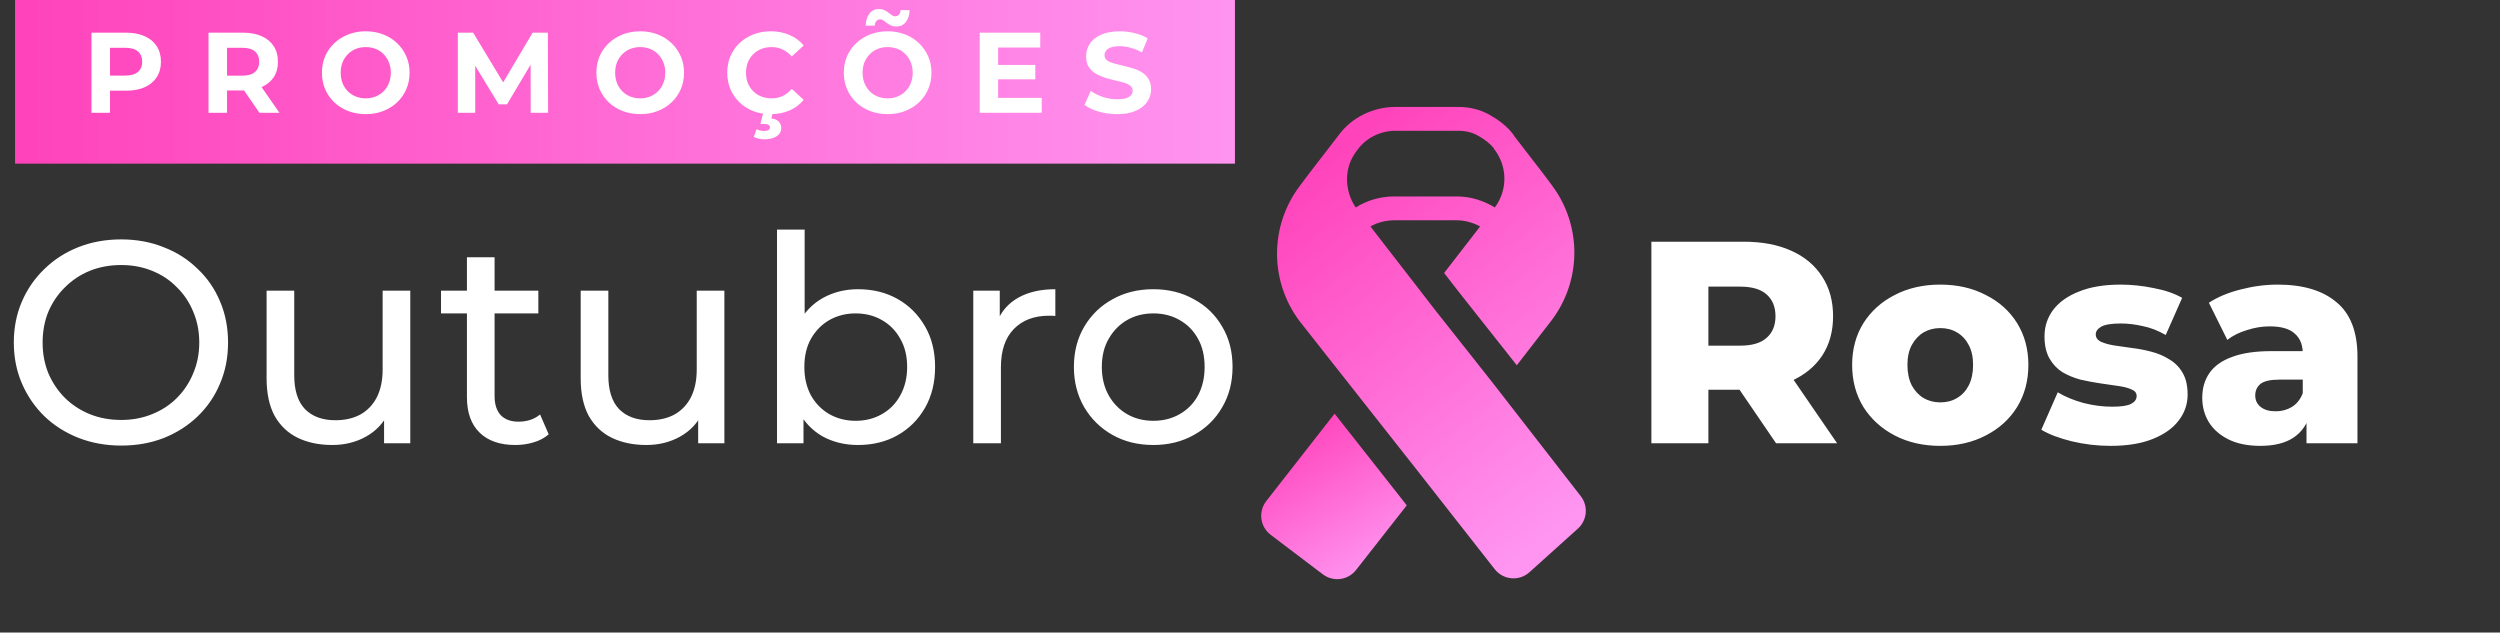
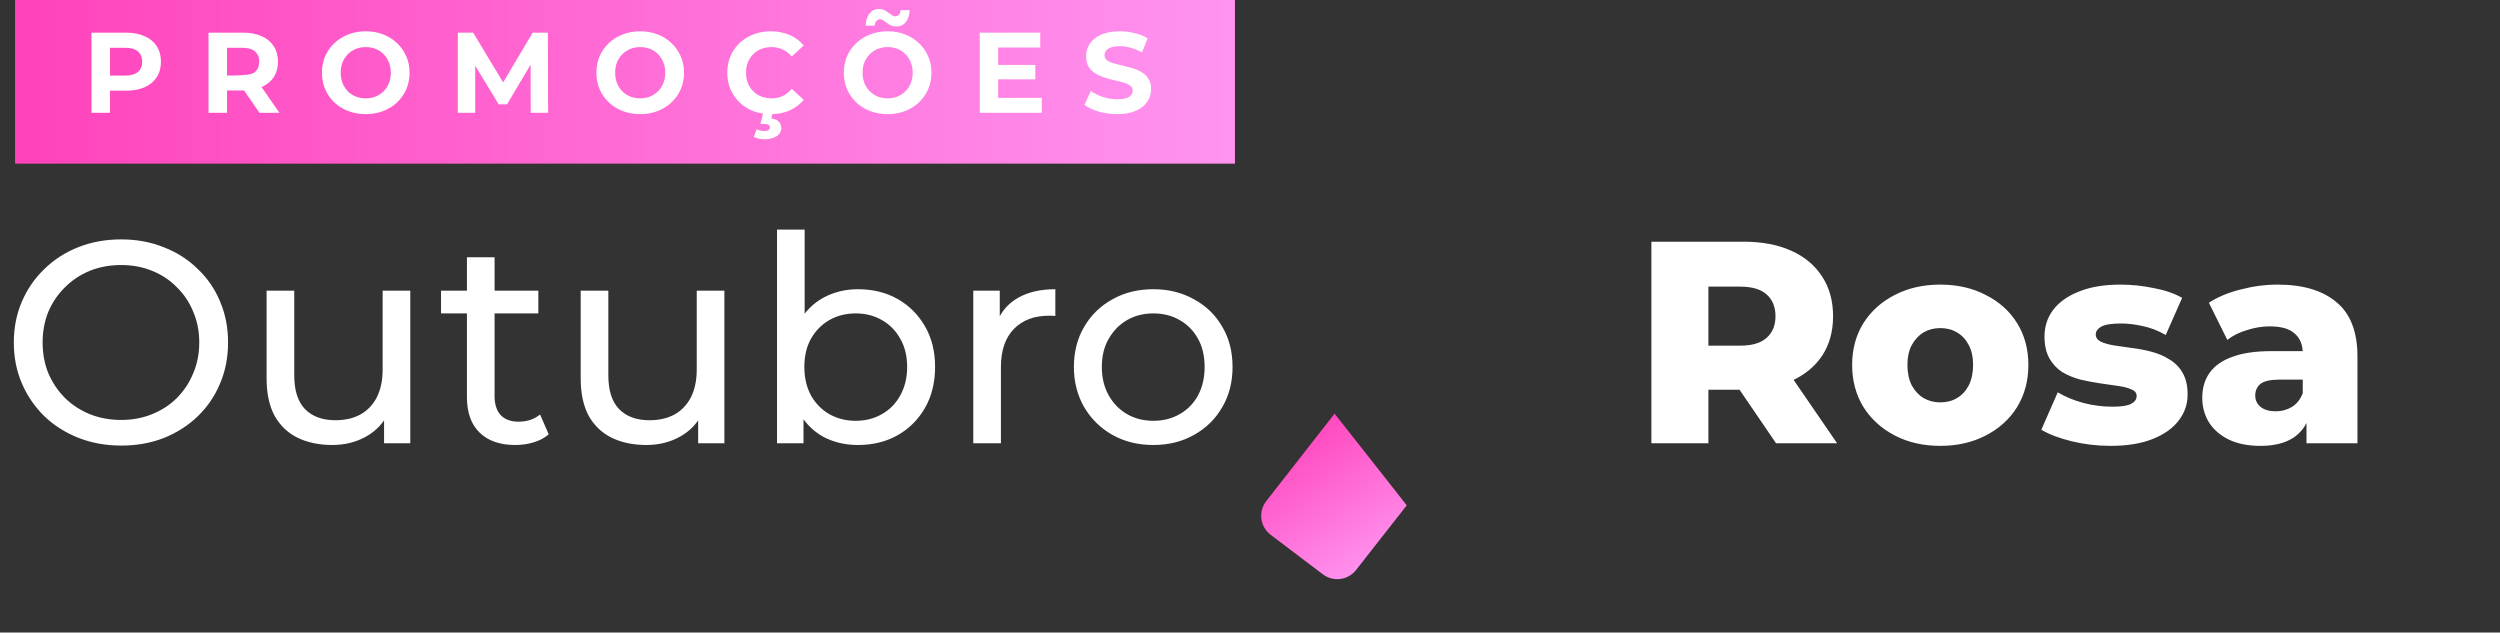
<svg xmlns="http://www.w3.org/2000/svg" width="332" height="84" viewBox="0 0 332 84" fill="none">
  <rect x="0" y="0" width="332" height="84" fill="#333333" stroke="none" />
  <path d="M16.099 59.172C14.059 59.172 12.16 58.828 10.401 58.139C8.668 57.451 7.163 56.495 5.889 55.271C4.614 54.022 3.62 52.569 2.906 50.912C2.192 49.255 1.835 47.445 1.835 45.482C1.835 43.519 2.192 41.709 2.906 40.052C3.62 38.395 4.614 36.955 5.889 35.731C7.163 34.482 8.668 33.513 10.401 32.825C12.135 32.137 14.034 31.792 16.099 31.792C18.138 31.792 20.012 32.137 21.72 32.825C23.453 33.488 24.957 34.444 26.232 35.693C27.532 36.916 28.526 38.357 29.215 40.014C29.929 41.671 30.285 43.494 30.285 45.482C30.285 47.471 29.929 49.293 29.215 50.95C28.526 52.607 27.532 54.06 26.232 55.31C24.957 56.533 23.453 57.489 21.72 58.178C20.012 58.84 18.138 59.172 16.099 59.172ZM16.099 55.769C17.577 55.769 18.941 55.514 20.19 55.004C21.465 54.494 22.561 53.78 23.479 52.862C24.422 51.919 25.149 50.823 25.659 49.574C26.194 48.325 26.462 46.961 26.462 45.482C26.462 44.004 26.194 42.64 25.659 41.391C25.149 40.141 24.422 39.058 23.479 38.14C22.561 37.197 21.465 36.47 20.19 35.961C18.941 35.451 17.577 35.196 16.099 35.196C14.595 35.196 13.205 35.451 11.931 35.961C10.681 36.47 9.585 37.197 8.642 38.14C7.699 39.058 6.96 40.141 6.424 41.391C5.914 42.64 5.659 44.004 5.659 45.482C5.659 46.961 5.914 48.325 6.424 49.574C6.96 50.823 7.699 51.919 8.642 52.862C9.585 53.78 10.681 54.494 11.931 55.004C13.205 55.514 14.595 55.769 16.099 55.769ZM44.122 59.095C42.389 59.095 40.859 58.777 39.533 58.139C38.233 57.502 37.214 56.533 36.474 55.233C35.761 53.907 35.404 52.251 35.404 50.262L35.404 38.599L39.075 38.599L39.075 49.841C39.075 51.83 39.546 53.321 40.489 54.315C41.458 55.31 42.809 55.807 44.543 55.807C45.817 55.807 46.926 55.552 47.87 55.042C48.813 54.507 49.539 53.742 50.049 52.748C50.559 51.728 50.814 50.504 50.814 49.077L50.814 38.599L54.485 38.599L54.485 58.866L51.005 58.866L51.005 53.398L51.579 54.851C50.916 56.202 49.922 57.247 48.596 57.986C47.27 58.726 45.779 59.095 44.122 59.095ZM68.433 59.095C66.394 59.095 64.813 58.547 63.691 57.451C62.57 56.355 62.009 54.787 62.009 52.748L62.009 34.163L65.68 34.163L65.68 52.595C65.68 53.691 65.948 54.532 66.483 55.118C67.044 55.705 67.834 55.998 68.854 55.998C70.001 55.998 70.957 55.679 71.722 55.042L72.869 57.68C72.308 58.165 71.632 58.522 70.842 58.751C70.077 58.981 69.274 59.095 68.433 59.095ZM58.567 41.62L58.567 38.599L71.492 38.599L71.492 41.62L58.567 41.62ZM85.834 59.095C84.101 59.095 82.571 58.777 81.246 58.139C79.945 57.502 78.926 56.533 78.186 55.233C77.473 53.907 77.116 52.251 77.116 50.262L77.116 38.599L80.787 38.599L80.787 49.841C80.787 51.83 81.258 53.321 82.202 54.315C83.17 55.31 84.521 55.807 86.255 55.807C87.53 55.807 88.638 55.552 89.582 55.042C90.525 54.507 91.251 53.742 91.761 52.748C92.271 51.728 92.526 50.504 92.526 49.077L92.526 38.599L96.197 38.599L96.197 58.866L92.717 58.866L92.717 53.398L93.291 54.851C92.628 56.202 91.634 57.247 90.308 57.986C88.983 58.726 87.491 59.095 85.834 59.095ZM113.931 59.095C112.197 59.095 110.63 58.713 109.227 57.948C107.851 57.158 106.755 55.998 105.939 54.468C105.149 52.939 104.753 51.027 104.753 48.732C104.753 46.438 105.161 44.526 105.977 42.996C106.818 41.467 107.927 40.32 109.304 39.555C110.706 38.79 112.248 38.408 113.931 38.408C115.919 38.408 117.678 38.841 119.208 39.708C120.737 40.575 121.948 41.786 122.841 43.341C123.733 44.87 124.179 46.667 124.179 48.732C124.179 50.797 123.733 52.607 122.841 54.162C121.948 55.718 120.737 56.928 119.208 57.795C117.678 58.662 115.919 59.095 113.931 59.095ZM103.186 58.866L103.186 30.492L106.857 30.492L106.857 43.991L106.474 48.694L106.704 53.398L106.704 58.866L103.186 58.866ZM113.625 55.883C114.925 55.883 116.085 55.59 117.105 55.004C118.15 54.417 118.966 53.589 119.552 52.518C120.164 51.422 120.47 50.16 120.47 48.732C120.47 47.279 120.164 46.03 119.552 44.985C118.966 43.914 118.15 43.086 117.105 42.499C116.085 41.913 114.925 41.62 113.625 41.62C112.35 41.62 111.19 41.913 110.145 42.499C109.126 43.086 108.31 43.914 107.698 44.985C107.112 46.03 106.818 47.279 106.818 48.732C106.818 50.16 107.112 51.422 107.698 52.518C108.31 53.589 109.126 54.417 110.145 55.004C111.19 55.59 112.35 55.883 113.625 55.883ZM129.251 58.866L129.251 38.599L132.769 38.599L132.769 44.105L132.425 42.729C132.986 41.327 133.929 40.256 135.255 39.517C136.58 38.778 138.212 38.408 140.149 38.408L140.149 41.964C139.996 41.939 139.843 41.926 139.69 41.926C139.563 41.926 139.435 41.926 139.308 41.926C137.345 41.926 135.79 42.512 134.643 43.685C133.496 44.858 132.922 46.553 132.922 48.771L132.922 58.866L129.251 58.866ZM153.167 59.095C151.128 59.095 149.318 58.649 147.737 57.757C146.157 56.865 144.908 55.641 143.99 54.086C143.072 52.505 142.613 50.721 142.613 48.732C142.613 46.718 143.072 44.934 143.99 43.379C144.908 41.824 146.157 40.613 147.737 39.746C149.318 38.854 151.128 38.408 153.167 38.408C155.181 38.408 156.979 38.854 158.559 39.746C160.165 40.613 161.414 41.824 162.307 43.379C163.224 44.908 163.683 46.693 163.683 48.732C163.683 50.746 163.224 52.531 162.307 54.086C161.414 55.641 160.165 56.865 158.559 57.757C156.979 58.649 155.181 59.095 153.167 59.095ZM153.167 55.883C154.468 55.883 155.627 55.59 156.647 55.004C157.692 54.417 158.508 53.589 159.094 52.518C159.681 51.422 159.974 50.16 159.974 48.732C159.974 47.279 159.681 46.03 159.094 44.985C158.508 43.914 157.692 43.086 156.647 42.499C155.627 41.913 154.468 41.62 153.167 41.62C151.867 41.62 150.707 41.913 149.688 42.499C148.668 43.086 147.852 43.914 147.24 44.985C146.628 46.03 146.323 47.279 146.323 48.732C146.323 50.16 146.628 51.422 147.24 52.518C147.852 53.589 148.668 54.417 149.688 55.004C150.707 55.59 151.867 55.883 153.167 55.883ZM219.304 58.866L219.304 32.098L231.54 32.098C233.988 32.098 236.091 32.493 237.85 33.284C239.634 34.074 241.011 35.221 241.98 36.725C242.948 38.204 243.433 39.963 243.433 42.002C243.433 44.016 242.948 45.763 241.98 47.241C241.011 48.694 239.634 49.816 237.85 50.606C236.091 51.371 233.988 51.753 231.54 51.753L223.51 51.753L226.875 48.58L226.875 58.866L219.304 58.866ZM235.861 58.866L229.208 49.115L237.276 49.115L243.968 58.866L235.861 58.866ZM226.875 49.383L223.51 45.903L231.081 45.903C232.662 45.903 233.835 45.559 234.599 44.87C235.39 44.182 235.785 43.226 235.785 42.002C235.785 40.753 235.39 39.785 234.599 39.096C233.835 38.408 232.662 38.064 231.081 38.064L223.51 38.064L226.875 34.584L226.875 49.383ZM257.667 59.21C255.398 59.21 253.384 58.751 251.625 57.833C249.866 56.916 248.476 55.654 247.457 54.048C246.463 52.416 245.965 50.555 245.965 48.465C245.965 46.374 246.463 44.526 247.457 42.92C248.476 41.314 249.866 40.065 251.625 39.173C253.384 38.255 255.398 37.796 257.667 37.796C259.935 37.796 261.949 38.255 263.708 39.173C265.493 40.065 266.882 41.314 267.877 42.92C268.871 44.526 269.368 46.374 269.368 48.465C269.368 50.555 268.871 52.416 267.877 54.048C266.882 55.654 265.493 56.916 263.708 57.833C261.949 58.751 259.935 59.21 257.667 59.21ZM257.667 53.436C258.508 53.436 259.247 53.245 259.885 52.862C260.547 52.48 261.07 51.919 261.452 51.18C261.835 50.415 262.026 49.51 262.026 48.465C262.026 47.42 261.835 46.54 261.452 45.826C261.07 45.087 260.547 44.526 259.885 44.144C259.247 43.761 258.508 43.57 257.667 43.57C256.851 43.57 256.112 43.761 255.449 44.144C254.811 44.526 254.289 45.087 253.881 45.826C253.499 46.54 253.307 47.42 253.307 48.465C253.307 49.51 253.499 50.415 253.881 51.18C254.289 51.919 254.811 52.48 255.449 52.862C256.112 53.245 256.851 53.436 257.667 53.436ZM280.267 59.21C278.508 59.21 276.787 59.006 275.104 58.598C273.447 58.19 272.109 57.68 271.089 57.069L273.269 52.097C274.238 52.684 275.372 53.155 276.672 53.512C277.972 53.844 279.247 54.01 280.496 54.01C281.72 54.01 282.561 53.882 283.02 53.627C283.504 53.372 283.746 53.028 283.746 52.595C283.746 52.187 283.517 51.894 283.058 51.715C282.625 51.511 282.038 51.358 281.299 51.256C280.585 51.154 279.795 51.039 278.928 50.912C278.062 50.785 277.182 50.619 276.29 50.415C275.423 50.185 274.62 49.854 273.881 49.421C273.167 48.962 272.593 48.35 272.16 47.585C271.727 46.821 271.51 45.852 271.51 44.679C271.51 43.353 271.892 42.181 272.657 41.161C273.447 40.116 274.594 39.3 276.099 38.714C277.603 38.102 279.438 37.796 281.605 37.796C283.058 37.796 284.524 37.949 286.003 38.255C287.507 38.535 288.769 38.969 289.788 39.555L287.609 44.488C286.589 43.901 285.569 43.506 284.549 43.303C283.53 43.073 282.561 42.958 281.643 42.958C280.42 42.958 279.553 43.099 279.043 43.379C278.559 43.659 278.316 44.004 278.316 44.411C278.316 44.819 278.533 45.138 278.967 45.367C279.4 45.571 279.973 45.737 280.687 45.864C281.427 45.967 282.23 46.081 283.096 46.209C283.963 46.311 284.83 46.476 285.697 46.706C286.589 46.935 287.392 47.279 288.106 47.738C288.845 48.172 289.431 48.771 289.865 49.535C290.298 50.275 290.515 51.231 290.515 52.403C290.515 53.678 290.12 54.825 289.329 55.845C288.565 56.865 287.417 57.68 285.888 58.292C284.384 58.904 282.51 59.21 280.267 59.21ZM306.303 58.866L306.303 55.004L305.806 54.048L305.806 46.935C305.806 45.788 305.449 44.908 304.735 44.297C304.047 43.659 302.938 43.341 301.408 43.341C300.414 43.341 299.407 43.506 298.387 43.838C297.368 44.144 296.501 44.577 295.787 45.138L293.34 40.205C294.512 39.44 295.914 38.854 297.546 38.446C299.203 38.013 300.847 37.796 302.479 37.796C305.844 37.796 308.444 38.574 310.28 40.129C312.141 41.658 313.071 44.067 313.071 47.356L313.071 58.866L306.303 58.866ZM300.184 59.21C298.527 59.21 297.125 58.93 295.978 58.369C294.831 57.808 293.951 57.043 293.34 56.074C292.753 55.106 292.46 54.022 292.46 52.824C292.46 51.549 292.779 50.453 293.416 49.535C294.079 48.592 295.086 47.878 296.437 47.394C297.788 46.884 299.534 46.629 301.676 46.629L306.57 46.629L306.57 50.415L302.67 50.415C301.497 50.415 300.669 50.606 300.184 50.989C299.726 51.371 299.496 51.881 299.496 52.518C299.496 53.155 299.738 53.665 300.223 54.048C300.707 54.43 301.37 54.621 302.211 54.621C303.001 54.621 303.715 54.43 304.353 54.048C305.015 53.64 305.5 53.028 305.806 52.212L306.8 54.889C306.417 56.317 305.665 57.4 304.544 58.139C303.448 58.853 301.994 59.21 300.184 59.21Z" fill="white" />
-   <path fill-rule="evenodd" clip-rule="evenodd" d="M193.63 14.199C195.161 14.199 196.584 14.543 197.852 15.268C198.937 15.885 200.167 16.74 201.078 18.013L201.059 18.029L201.074 18.051L204.767 22.836L206.068 24.57C208.019 27.157 209.074 30.308 209.074 33.548C209.073 36.788 208.017 39.939 206.065 42.525L201.431 48.507L201.285 48.32L193.696 38.725L191.78 36.25L196.559 30.075C195.612 29.561 194.535 29.255 193.487 29.255L185.178 29.255C184.038 29.255 182.929 29.537 181.992 30.075L190.579 41.165L198.166 50.757L209.93 65.898C210.421 66.53 210.655 67.324 210.584 68.121C210.514 68.918 210.144 69.658 209.55 70.194L203.111 75.992C202.788 76.282 202.409 76.503 201.998 76.641C201.586 76.779 201.151 76.831 200.719 76.793C200.286 76.756 199.866 76.63 199.485 76.424C199.103 76.217 198.768 75.934 198.5 75.593L188.088 62.317L172.608 42.68L172.598 42.667C170.647 40.082 169.591 36.931 169.59 33.691C169.59 30.452 170.645 27.3 172.595 24.714L172.598 24.711L173.882 22.998L177.583 18.202L177.754 17.979C179.511 15.545 182.432 14.199 185.322 14.199L193.63 14.199ZM180.635 27.206C182.035 26.467 183.595 26.083 185.178 26.088L193.486 26.088C195.278 26.088 197.037 26.647 198.516 27.55C199.333 26.455 199.777 25.128 199.783 23.762C199.79 22.396 199.358 21.064 198.551 19.962L198.392 19.757L198.416 19.739C197.895 19.062 197.154 18.515 196.282 18.017C195.545 17.595 194.676 17.366 193.63 17.366L185.32 17.366C183.352 17.366 181.416 18.3 180.306 19.855L180.29 19.879L180.106 20.114C179.311 21.18 178.882 22.474 178.881 23.804C178.881 25.088 179.281 26.464 180.045 27.551C180.239 27.429 180.436 27.314 180.635 27.206Z" fill="url(#paint0_linear_2013_195)" />
  <path d="M177.233 54.935L184.97 64.758L184.978 64.768L186.815 67.111L180.078 75.701C179.565 76.354 178.817 76.78 177.993 76.887C177.169 76.993 176.337 76.772 175.675 76.271L168.741 71.019C168.407 70.765 168.126 70.448 167.915 70.084C167.704 69.721 167.567 69.32 167.513 68.903C167.459 68.487 167.488 68.064 167.599 67.659C167.71 67.254 167.9 66.875 168.159 66.544L177.233 54.935Z" fill="url(#paint1_linear_2013_195)" />
  <rect x="2" width="162" height="21.732" fill="url(#paint2_linear_2013_195)" />
-   <path d="M12.151 14.976L12.151 4.34L16.755 4.34C17.707 4.34 18.528 4.497 19.217 4.811C19.906 5.114 20.437 5.555 20.812 6.132C21.187 6.71 21.374 7.399 21.374 8.199C21.374 8.989 21.187 9.673 20.812 10.25C20.437 10.828 19.906 11.273 19.217 11.587C18.528 11.891 17.707 12.043 16.755 12.043L13.519 12.043L14.613 10.934L14.613 14.976L12.151 14.976ZM14.613 11.207L13.519 10.037L16.619 10.037C17.378 10.037 17.945 9.875 18.32 9.551C18.695 9.227 18.883 8.776 18.883 8.199C18.883 7.611 18.695 7.156 18.32 6.831C17.945 6.507 17.378 6.345 16.619 6.345L13.519 6.345L14.613 5.175L14.613 11.207ZM27.69 14.976L27.69 4.34L32.294 4.34C33.246 4.34 34.067 4.497 34.755 4.811C35.444 5.114 35.976 5.555 36.351 6.132C36.726 6.71 36.913 7.399 36.913 8.199C36.913 8.989 36.726 9.673 36.351 10.25C35.976 10.817 35.444 11.253 34.755 11.557C34.067 11.861 33.246 12.013 32.294 12.013L29.058 12.013L30.151 10.934L30.151 14.976L27.69 14.976ZM34.452 14.976L31.793 11.116L34.421 11.116L37.111 14.976L34.452 14.976ZM30.151 11.207L29.058 10.053L32.157 10.053C32.917 10.053 33.484 9.891 33.859 9.566C34.234 9.232 34.421 8.776 34.421 8.199C34.421 7.611 34.234 7.156 33.859 6.831C33.484 6.507 32.917 6.345 32.157 6.345L29.058 6.345L30.151 5.175L30.151 11.207ZM48.588 15.158C47.747 15.158 46.967 15.021 46.248 14.748C45.539 14.474 44.921 14.089 44.394 13.593C43.877 13.097 43.472 12.514 43.178 11.845C42.895 11.177 42.753 10.448 42.753 9.658C42.753 8.867 42.895 8.138 43.178 7.47C43.472 6.801 43.882 6.219 44.409 5.722C44.936 5.226 45.554 4.841 46.263 4.567C46.972 4.294 47.742 4.157 48.572 4.157C49.413 4.157 50.183 4.294 50.882 4.567C51.591 4.841 52.204 5.226 52.721 5.722C53.247 6.219 53.657 6.801 53.951 7.47C54.245 8.128 54.392 8.857 54.392 9.658C54.392 10.448 54.245 11.182 53.951 11.861C53.657 12.529 53.247 13.112 52.721 13.608C52.204 14.094 51.591 14.474 50.882 14.748C50.183 15.021 49.418 15.158 48.588 15.158ZM48.572 13.061C49.048 13.061 49.484 12.98 49.879 12.818C50.284 12.656 50.639 12.423 50.943 12.119C51.247 11.815 51.48 11.456 51.642 11.04C51.814 10.625 51.9 10.164 51.9 9.658C51.9 9.151 51.814 8.69 51.642 8.275C51.48 7.86 51.247 7.5 50.943 7.196C50.649 6.892 50.3 6.659 49.894 6.497C49.489 6.335 49.048 6.254 48.572 6.254C48.096 6.254 47.656 6.335 47.251 6.497C46.855 6.659 46.506 6.892 46.202 7.196C45.898 7.5 45.66 7.86 45.488 8.275C45.326 8.69 45.245 9.151 45.245 9.658C45.245 10.154 45.326 10.615 45.488 11.04C45.66 11.456 45.893 11.815 46.187 12.119C46.491 12.423 46.845 12.656 47.251 12.818C47.656 12.98 48.096 13.061 48.572 13.061ZM60.8 14.976L60.8 4.34L62.836 4.34L67.364 11.845L66.285 11.845L70.737 4.34L72.758 4.34L72.788 14.976L70.479 14.976L70.464 7.88L70.889 7.88L67.334 13.851L66.225 13.851L62.593 7.88L63.11 7.88L63.11 14.976L60.8 14.976ZM85.036 15.158C84.196 15.158 83.416 15.021 82.696 14.748C81.987 14.474 81.369 14.089 80.843 13.593C80.326 13.097 79.921 12.514 79.627 11.845C79.344 11.177 79.202 10.448 79.202 9.658C79.202 8.867 79.344 8.138 79.627 7.47C79.921 6.801 80.331 6.219 80.858 5.722C81.385 5.226 82.002 4.841 82.712 4.567C83.421 4.294 84.191 4.157 85.021 4.157C85.862 4.157 86.632 4.294 87.331 4.567C88.04 4.841 88.653 5.226 89.169 5.722C89.696 6.219 90.106 6.801 90.4 7.47C90.694 8.128 90.841 8.857 90.841 9.658C90.841 10.448 90.694 11.182 90.4 11.861C90.106 12.529 89.696 13.112 89.169 13.608C88.653 14.094 88.04 14.474 87.331 14.748C86.632 15.021 85.867 15.158 85.036 15.158ZM85.021 13.061C85.497 13.061 85.933 12.98 86.328 12.818C86.733 12.656 87.088 12.423 87.391 12.119C87.695 11.815 87.928 11.456 88.09 11.04C88.263 10.625 88.349 10.164 88.349 9.658C88.349 9.151 88.263 8.69 88.09 8.275C87.928 7.86 87.695 7.5 87.391 7.196C87.098 6.892 86.748 6.659 86.343 6.497C85.938 6.335 85.497 6.254 85.021 6.254C84.545 6.254 84.104 6.335 83.699 6.497C83.304 6.659 82.955 6.892 82.651 7.196C82.347 7.5 82.109 7.86 81.937 8.275C81.775 8.69 81.694 9.151 81.694 9.658C81.694 10.154 81.775 10.615 81.937 11.04C82.109 11.456 82.342 11.815 82.636 12.119C82.939 12.423 83.294 12.656 83.699 12.818C84.104 12.98 84.545 13.061 85.021 13.061ZM102.339 15.158C101.518 15.158 100.754 15.026 100.045 14.763C99.346 14.489 98.738 14.104 98.221 13.608C97.705 13.112 97.299 12.529 97.006 11.861C96.722 11.192 96.58 10.458 96.58 9.658C96.58 8.857 96.722 8.123 97.006 7.454C97.299 6.786 97.705 6.203 98.221 5.707C98.748 5.211 99.361 4.831 100.06 4.567C100.759 4.294 101.523 4.157 102.354 4.157C103.276 4.157 104.107 4.319 104.846 4.643C105.596 4.957 106.224 5.423 106.73 6.041L105.15 7.5C104.785 7.085 104.38 6.776 103.934 6.573C103.489 6.36 103.002 6.254 102.476 6.254C101.979 6.254 101.523 6.335 101.108 6.497C100.693 6.659 100.333 6.892 100.029 7.196C99.725 7.5 99.487 7.86 99.315 8.275C99.153 8.69 99.072 9.151 99.072 9.658C99.072 10.164 99.153 10.625 99.315 11.04C99.487 11.456 99.725 11.815 100.029 12.119C100.333 12.423 100.693 12.656 101.108 12.818C101.523 12.98 101.979 13.061 102.476 13.061C103.002 13.061 103.489 12.96 103.934 12.757C104.38 12.544 104.785 12.225 105.15 11.8L106.73 13.259C106.224 13.877 105.596 14.348 104.846 14.672C104.107 14.996 103.271 15.158 102.339 15.158ZM101.518 18.501C101.255 18.501 100.997 18.47 100.744 18.41C100.5 18.349 100.288 18.273 100.105 18.182L100.47 17.164C100.622 17.235 100.779 17.29 100.941 17.331C101.103 17.371 101.275 17.392 101.458 17.392C101.741 17.392 101.944 17.346 102.065 17.255C102.187 17.164 102.248 17.047 102.248 16.905C102.248 16.774 102.187 16.667 102.065 16.586C101.954 16.505 101.767 16.465 101.503 16.465L100.987 16.465L101.382 14.854L102.643 14.854L102.43 15.735C102.886 15.786 103.22 15.928 103.433 16.161C103.646 16.404 103.752 16.682 103.752 16.996C103.752 17.452 103.549 17.817 103.144 18.09C102.739 18.364 102.197 18.501 101.518 18.501ZM117.894 15.158C117.053 15.158 116.273 15.021 115.554 14.748C114.845 14.474 114.227 14.089 113.701 13.593C113.184 13.097 112.779 12.514 112.485 11.845C112.201 11.177 112.06 10.448 112.06 9.658C112.06 8.867 112.201 8.138 112.485 7.47C112.779 6.801 113.189 6.219 113.716 5.722C114.242 5.226 114.86 4.841 115.569 4.567C116.278 4.294 117.048 4.157 117.879 4.157C118.72 4.157 119.49 4.294 120.189 4.567C120.898 4.841 121.51 5.226 122.027 5.722C122.554 6.219 122.964 6.801 123.258 7.47C123.552 8.128 123.698 8.857 123.698 9.658C123.698 10.448 123.552 11.182 123.258 11.861C122.964 12.529 122.554 13.112 122.027 13.608C121.51 14.094 120.898 14.474 120.189 14.748C119.49 15.021 118.725 15.158 117.894 15.158ZM117.879 13.061C118.355 13.061 118.791 12.98 119.186 12.818C119.591 12.656 119.945 12.423 120.249 12.119C120.553 11.815 120.786 11.456 120.948 11.04C121.12 10.625 121.207 10.164 121.207 9.658C121.207 9.151 121.12 8.69 120.948 8.275C120.786 7.86 120.553 7.5 120.249 7.196C119.956 6.892 119.606 6.659 119.201 6.497C118.796 6.335 118.355 6.254 117.879 6.254C117.403 6.254 116.962 6.335 116.557 6.497C116.162 6.659 115.813 6.892 115.509 7.196C115.205 7.5 114.967 7.86 114.795 8.275C114.632 8.69 114.551 9.151 114.551 9.658C114.551 10.154 114.632 10.615 114.795 11.04C114.967 11.456 115.2 11.815 115.493 12.119C115.797 12.423 116.152 12.656 116.557 12.818C116.962 12.98 117.403 13.061 117.879 13.061ZM119.019 3.519C118.755 3.519 118.522 3.473 118.32 3.382C118.117 3.281 117.935 3.17 117.773 3.048C117.611 2.916 117.459 2.805 117.317 2.714C117.175 2.612 117.033 2.562 116.891 2.562C116.689 2.562 116.522 2.638 116.39 2.79C116.258 2.932 116.182 3.139 116.162 3.413L114.962 3.413C114.982 2.734 115.149 2.197 115.463 1.802C115.777 1.397 116.203 1.194 116.739 1.194C117.003 1.194 117.236 1.245 117.438 1.346C117.641 1.437 117.823 1.549 117.985 1.681C118.158 1.812 118.315 1.929 118.456 2.03C118.598 2.121 118.735 2.167 118.867 2.167C119.079 2.167 119.252 2.096 119.383 1.954C119.515 1.802 119.586 1.599 119.596 1.346L120.796 1.346C120.786 1.995 120.619 2.521 120.295 2.926C119.981 3.321 119.555 3.519 119.019 3.519ZM132.371 8.624L137.491 8.624L137.491 10.539L132.371 10.539L132.371 8.624ZM132.553 13L138.342 13L138.342 14.976L130.107 14.976L130.107 4.34L138.144 4.34L138.144 6.315L132.553 6.315L132.553 13ZM148.354 15.158C147.503 15.158 146.687 15.046 145.907 14.824C145.127 14.591 144.499 14.292 144.023 13.927L144.859 12.073C145.315 12.398 145.852 12.666 146.469 12.879C147.097 13.081 147.731 13.183 148.369 13.183C148.855 13.183 149.245 13.137 149.539 13.046C149.843 12.945 150.065 12.808 150.207 12.636C150.349 12.463 150.42 12.266 150.42 12.043C150.42 11.759 150.309 11.537 150.086 11.374C149.863 11.202 149.569 11.066 149.204 10.964C148.84 10.853 148.435 10.752 147.989 10.66C147.553 10.559 147.113 10.438 146.667 10.296C146.231 10.154 145.831 9.972 145.467 9.749C145.102 9.526 144.803 9.232 144.57 8.867C144.347 8.503 144.236 8.037 144.236 7.47C144.236 6.862 144.398 6.31 144.722 5.813C145.056 5.307 145.553 4.907 146.211 4.613C146.88 4.309 147.715 4.157 148.718 4.157C149.387 4.157 150.045 4.238 150.693 4.4C151.342 4.552 151.914 4.785 152.41 5.099L151.651 6.968C151.154 6.685 150.658 6.477 150.162 6.345C149.665 6.203 149.179 6.132 148.703 6.132C148.227 6.132 147.837 6.188 147.533 6.3C147.229 6.411 147.011 6.558 146.88 6.74C146.748 6.912 146.682 7.115 146.682 7.348C146.682 7.622 146.794 7.844 147.016 8.017C147.239 8.179 147.533 8.31 147.898 8.412C148.262 8.513 148.662 8.614 149.098 8.716C149.544 8.817 149.984 8.933 150.42 9.065C150.866 9.197 151.271 9.374 151.636 9.597C152 9.82 152.294 10.113 152.517 10.478C152.75 10.843 152.866 11.304 152.866 11.861C152.866 12.458 152.699 13.005 152.365 13.502C152.031 13.998 151.529 14.398 150.861 14.702C150.202 15.006 149.367 15.158 148.354 15.158Z" fill="white" />
+   <path d="M12.151 14.976L12.151 4.34L16.755 4.34C17.707 4.34 18.528 4.497 19.217 4.811C19.906 5.114 20.437 5.555 20.812 6.132C21.187 6.71 21.374 7.399 21.374 8.199C21.374 8.989 21.187 9.673 20.812 10.25C20.437 10.828 19.906 11.273 19.217 11.587C18.528 11.891 17.707 12.043 16.755 12.043L13.519 12.043L14.613 10.934L14.613 14.976L12.151 14.976ZM14.613 11.207L13.519 10.037L16.619 10.037C17.378 10.037 17.945 9.875 18.32 9.551C18.695 9.227 18.883 8.776 18.883 8.199C18.883 7.611 18.695 7.156 18.32 6.831C17.945 6.507 17.378 6.345 16.619 6.345L13.519 6.345L14.613 5.175L14.613 11.207ZM27.69 14.976L27.69 4.34L32.294 4.34C33.246 4.34 34.067 4.497 34.755 4.811C35.444 5.114 35.976 5.555 36.351 6.132C36.726 6.71 36.913 7.399 36.913 8.199C36.913 8.989 36.726 9.673 36.351 10.25C35.976 10.817 35.444 11.253 34.755 11.557C34.067 11.861 33.246 12.013 32.294 12.013L29.058 12.013L30.151 10.934L30.151 14.976L27.69 14.976ZM34.452 14.976L31.793 11.116L34.421 11.116L37.111 14.976L34.452 14.976ZM30.151 11.207L29.058 10.053C32.917 10.053 33.484 9.891 33.859 9.566C34.234 9.232 34.421 8.776 34.421 8.199C34.421 7.611 34.234 7.156 33.859 6.831C33.484 6.507 32.917 6.345 32.157 6.345L29.058 6.345L30.151 5.175L30.151 11.207ZM48.588 15.158C47.747 15.158 46.967 15.021 46.248 14.748C45.539 14.474 44.921 14.089 44.394 13.593C43.877 13.097 43.472 12.514 43.178 11.845C42.895 11.177 42.753 10.448 42.753 9.658C42.753 8.867 42.895 8.138 43.178 7.47C43.472 6.801 43.882 6.219 44.409 5.722C44.936 5.226 45.554 4.841 46.263 4.567C46.972 4.294 47.742 4.157 48.572 4.157C49.413 4.157 50.183 4.294 50.882 4.567C51.591 4.841 52.204 5.226 52.721 5.722C53.247 6.219 53.657 6.801 53.951 7.47C54.245 8.128 54.392 8.857 54.392 9.658C54.392 10.448 54.245 11.182 53.951 11.861C53.657 12.529 53.247 13.112 52.721 13.608C52.204 14.094 51.591 14.474 50.882 14.748C50.183 15.021 49.418 15.158 48.588 15.158ZM48.572 13.061C49.048 13.061 49.484 12.98 49.879 12.818C50.284 12.656 50.639 12.423 50.943 12.119C51.247 11.815 51.48 11.456 51.642 11.04C51.814 10.625 51.9 10.164 51.9 9.658C51.9 9.151 51.814 8.69 51.642 8.275C51.48 7.86 51.247 7.5 50.943 7.196C50.649 6.892 50.3 6.659 49.894 6.497C49.489 6.335 49.048 6.254 48.572 6.254C48.096 6.254 47.656 6.335 47.251 6.497C46.855 6.659 46.506 6.892 46.202 7.196C45.898 7.5 45.66 7.86 45.488 8.275C45.326 8.69 45.245 9.151 45.245 9.658C45.245 10.154 45.326 10.615 45.488 11.04C45.66 11.456 45.893 11.815 46.187 12.119C46.491 12.423 46.845 12.656 47.251 12.818C47.656 12.98 48.096 13.061 48.572 13.061ZM60.8 14.976L60.8 4.34L62.836 4.34L67.364 11.845L66.285 11.845L70.737 4.34L72.758 4.34L72.788 14.976L70.479 14.976L70.464 7.88L70.889 7.88L67.334 13.851L66.225 13.851L62.593 7.88L63.11 7.88L63.11 14.976L60.8 14.976ZM85.036 15.158C84.196 15.158 83.416 15.021 82.696 14.748C81.987 14.474 81.369 14.089 80.843 13.593C80.326 13.097 79.921 12.514 79.627 11.845C79.344 11.177 79.202 10.448 79.202 9.658C79.202 8.867 79.344 8.138 79.627 7.47C79.921 6.801 80.331 6.219 80.858 5.722C81.385 5.226 82.002 4.841 82.712 4.567C83.421 4.294 84.191 4.157 85.021 4.157C85.862 4.157 86.632 4.294 87.331 4.567C88.04 4.841 88.653 5.226 89.169 5.722C89.696 6.219 90.106 6.801 90.4 7.47C90.694 8.128 90.841 8.857 90.841 9.658C90.841 10.448 90.694 11.182 90.4 11.861C90.106 12.529 89.696 13.112 89.169 13.608C88.653 14.094 88.04 14.474 87.331 14.748C86.632 15.021 85.867 15.158 85.036 15.158ZM85.021 13.061C85.497 13.061 85.933 12.98 86.328 12.818C86.733 12.656 87.088 12.423 87.391 12.119C87.695 11.815 87.928 11.456 88.09 11.04C88.263 10.625 88.349 10.164 88.349 9.658C88.349 9.151 88.263 8.69 88.09 8.275C87.928 7.86 87.695 7.5 87.391 7.196C87.098 6.892 86.748 6.659 86.343 6.497C85.938 6.335 85.497 6.254 85.021 6.254C84.545 6.254 84.104 6.335 83.699 6.497C83.304 6.659 82.955 6.892 82.651 7.196C82.347 7.5 82.109 7.86 81.937 8.275C81.775 8.69 81.694 9.151 81.694 9.658C81.694 10.154 81.775 10.615 81.937 11.04C82.109 11.456 82.342 11.815 82.636 12.119C82.939 12.423 83.294 12.656 83.699 12.818C84.104 12.98 84.545 13.061 85.021 13.061ZM102.339 15.158C101.518 15.158 100.754 15.026 100.045 14.763C99.346 14.489 98.738 14.104 98.221 13.608C97.705 13.112 97.299 12.529 97.006 11.861C96.722 11.192 96.58 10.458 96.58 9.658C96.58 8.857 96.722 8.123 97.006 7.454C97.299 6.786 97.705 6.203 98.221 5.707C98.748 5.211 99.361 4.831 100.06 4.567C100.759 4.294 101.523 4.157 102.354 4.157C103.276 4.157 104.107 4.319 104.846 4.643C105.596 4.957 106.224 5.423 106.73 6.041L105.15 7.5C104.785 7.085 104.38 6.776 103.934 6.573C103.489 6.36 103.002 6.254 102.476 6.254C101.979 6.254 101.523 6.335 101.108 6.497C100.693 6.659 100.333 6.892 100.029 7.196C99.725 7.5 99.487 7.86 99.315 8.275C99.153 8.69 99.072 9.151 99.072 9.658C99.072 10.164 99.153 10.625 99.315 11.04C99.487 11.456 99.725 11.815 100.029 12.119C100.333 12.423 100.693 12.656 101.108 12.818C101.523 12.98 101.979 13.061 102.476 13.061C103.002 13.061 103.489 12.96 103.934 12.757C104.38 12.544 104.785 12.225 105.15 11.8L106.73 13.259C106.224 13.877 105.596 14.348 104.846 14.672C104.107 14.996 103.271 15.158 102.339 15.158ZM101.518 18.501C101.255 18.501 100.997 18.47 100.744 18.41C100.5 18.349 100.288 18.273 100.105 18.182L100.47 17.164C100.622 17.235 100.779 17.29 100.941 17.331C101.103 17.371 101.275 17.392 101.458 17.392C101.741 17.392 101.944 17.346 102.065 17.255C102.187 17.164 102.248 17.047 102.248 16.905C102.248 16.774 102.187 16.667 102.065 16.586C101.954 16.505 101.767 16.465 101.503 16.465L100.987 16.465L101.382 14.854L102.643 14.854L102.43 15.735C102.886 15.786 103.22 15.928 103.433 16.161C103.646 16.404 103.752 16.682 103.752 16.996C103.752 17.452 103.549 17.817 103.144 18.09C102.739 18.364 102.197 18.501 101.518 18.501ZM117.894 15.158C117.053 15.158 116.273 15.021 115.554 14.748C114.845 14.474 114.227 14.089 113.701 13.593C113.184 13.097 112.779 12.514 112.485 11.845C112.201 11.177 112.06 10.448 112.06 9.658C112.06 8.867 112.201 8.138 112.485 7.47C112.779 6.801 113.189 6.219 113.716 5.722C114.242 5.226 114.86 4.841 115.569 4.567C116.278 4.294 117.048 4.157 117.879 4.157C118.72 4.157 119.49 4.294 120.189 4.567C120.898 4.841 121.51 5.226 122.027 5.722C122.554 6.219 122.964 6.801 123.258 7.47C123.552 8.128 123.698 8.857 123.698 9.658C123.698 10.448 123.552 11.182 123.258 11.861C122.964 12.529 122.554 13.112 122.027 13.608C121.51 14.094 120.898 14.474 120.189 14.748C119.49 15.021 118.725 15.158 117.894 15.158ZM117.879 13.061C118.355 13.061 118.791 12.98 119.186 12.818C119.591 12.656 119.945 12.423 120.249 12.119C120.553 11.815 120.786 11.456 120.948 11.04C121.12 10.625 121.207 10.164 121.207 9.658C121.207 9.151 121.12 8.69 120.948 8.275C120.786 7.86 120.553 7.5 120.249 7.196C119.956 6.892 119.606 6.659 119.201 6.497C118.796 6.335 118.355 6.254 117.879 6.254C117.403 6.254 116.962 6.335 116.557 6.497C116.162 6.659 115.813 6.892 115.509 7.196C115.205 7.5 114.967 7.86 114.795 8.275C114.632 8.69 114.551 9.151 114.551 9.658C114.551 10.154 114.632 10.615 114.795 11.04C114.967 11.456 115.2 11.815 115.493 12.119C115.797 12.423 116.152 12.656 116.557 12.818C116.962 12.98 117.403 13.061 117.879 13.061ZM119.019 3.519C118.755 3.519 118.522 3.473 118.32 3.382C118.117 3.281 117.935 3.17 117.773 3.048C117.611 2.916 117.459 2.805 117.317 2.714C117.175 2.612 117.033 2.562 116.891 2.562C116.689 2.562 116.522 2.638 116.39 2.79C116.258 2.932 116.182 3.139 116.162 3.413L114.962 3.413C114.982 2.734 115.149 2.197 115.463 1.802C115.777 1.397 116.203 1.194 116.739 1.194C117.003 1.194 117.236 1.245 117.438 1.346C117.641 1.437 117.823 1.549 117.985 1.681C118.158 1.812 118.315 1.929 118.456 2.03C118.598 2.121 118.735 2.167 118.867 2.167C119.079 2.167 119.252 2.096 119.383 1.954C119.515 1.802 119.586 1.599 119.596 1.346L120.796 1.346C120.786 1.995 120.619 2.521 120.295 2.926C119.981 3.321 119.555 3.519 119.019 3.519ZM132.371 8.624L137.491 8.624L137.491 10.539L132.371 10.539L132.371 8.624ZM132.553 13L138.342 13L138.342 14.976L130.107 14.976L130.107 4.34L138.144 4.34L138.144 6.315L132.553 6.315L132.553 13ZM148.354 15.158C147.503 15.158 146.687 15.046 145.907 14.824C145.127 14.591 144.499 14.292 144.023 13.927L144.859 12.073C145.315 12.398 145.852 12.666 146.469 12.879C147.097 13.081 147.731 13.183 148.369 13.183C148.855 13.183 149.245 13.137 149.539 13.046C149.843 12.945 150.065 12.808 150.207 12.636C150.349 12.463 150.42 12.266 150.42 12.043C150.42 11.759 150.309 11.537 150.086 11.374C149.863 11.202 149.569 11.066 149.204 10.964C148.84 10.853 148.435 10.752 147.989 10.66C147.553 10.559 147.113 10.438 146.667 10.296C146.231 10.154 145.831 9.972 145.467 9.749C145.102 9.526 144.803 9.232 144.57 8.867C144.347 8.503 144.236 8.037 144.236 7.47C144.236 6.862 144.398 6.31 144.722 5.813C145.056 5.307 145.553 4.907 146.211 4.613C146.88 4.309 147.715 4.157 148.718 4.157C149.387 4.157 150.045 4.238 150.693 4.4C151.342 4.552 151.914 4.785 152.41 5.099L151.651 6.968C151.154 6.685 150.658 6.477 150.162 6.345C149.665 6.203 149.179 6.132 148.703 6.132C148.227 6.132 147.837 6.188 147.533 6.3C147.229 6.411 147.011 6.558 146.88 6.74C146.748 6.912 146.682 7.115 146.682 7.348C146.682 7.622 146.794 7.844 147.016 8.017C147.239 8.179 147.533 8.31 147.898 8.412C148.262 8.513 148.662 8.614 149.098 8.716C149.544 8.817 149.984 8.933 150.42 9.065C150.866 9.197 151.271 9.374 151.636 9.597C152 9.82 152.294 10.113 152.517 10.478C152.75 10.843 152.866 11.304 152.866 11.861C152.866 12.458 152.699 13.005 152.365 13.502C152.031 13.998 151.529 14.398 150.861 14.702C150.202 15.006 149.367 15.158 148.354 15.158Z" fill="white" />
  <defs>
    <linearGradient id="paint0_linear_2013_195" x1="171.03" y1="24.348" x2="206.918" y2="70.103" gradientUnits="userSpaceOnUse">
      <stop stop-color="#FF43BA" />
      <stop offset="1" stop-color="#FF95F1" />
    </linearGradient>
    <linearGradient id="paint1_linear_2013_195" x1="168.165" y1="58.498" x2="179.465" y2="77.841" gradientUnits="userSpaceOnUse">
      <stop stop-color="#FF43BA" />
      <stop offset="1" stop-color="#FF95F1" />
    </linearGradient>
    <linearGradient id="paint2_linear_2013_195" x1="2" y1="10.866" x2="167" y2="10.866" gradientUnits="userSpaceOnUse">
      <stop stop-color="#FF43BA" />
      <stop offset="1" stop-color="#FF95F1" />
    </linearGradient>
  </defs>
</svg>